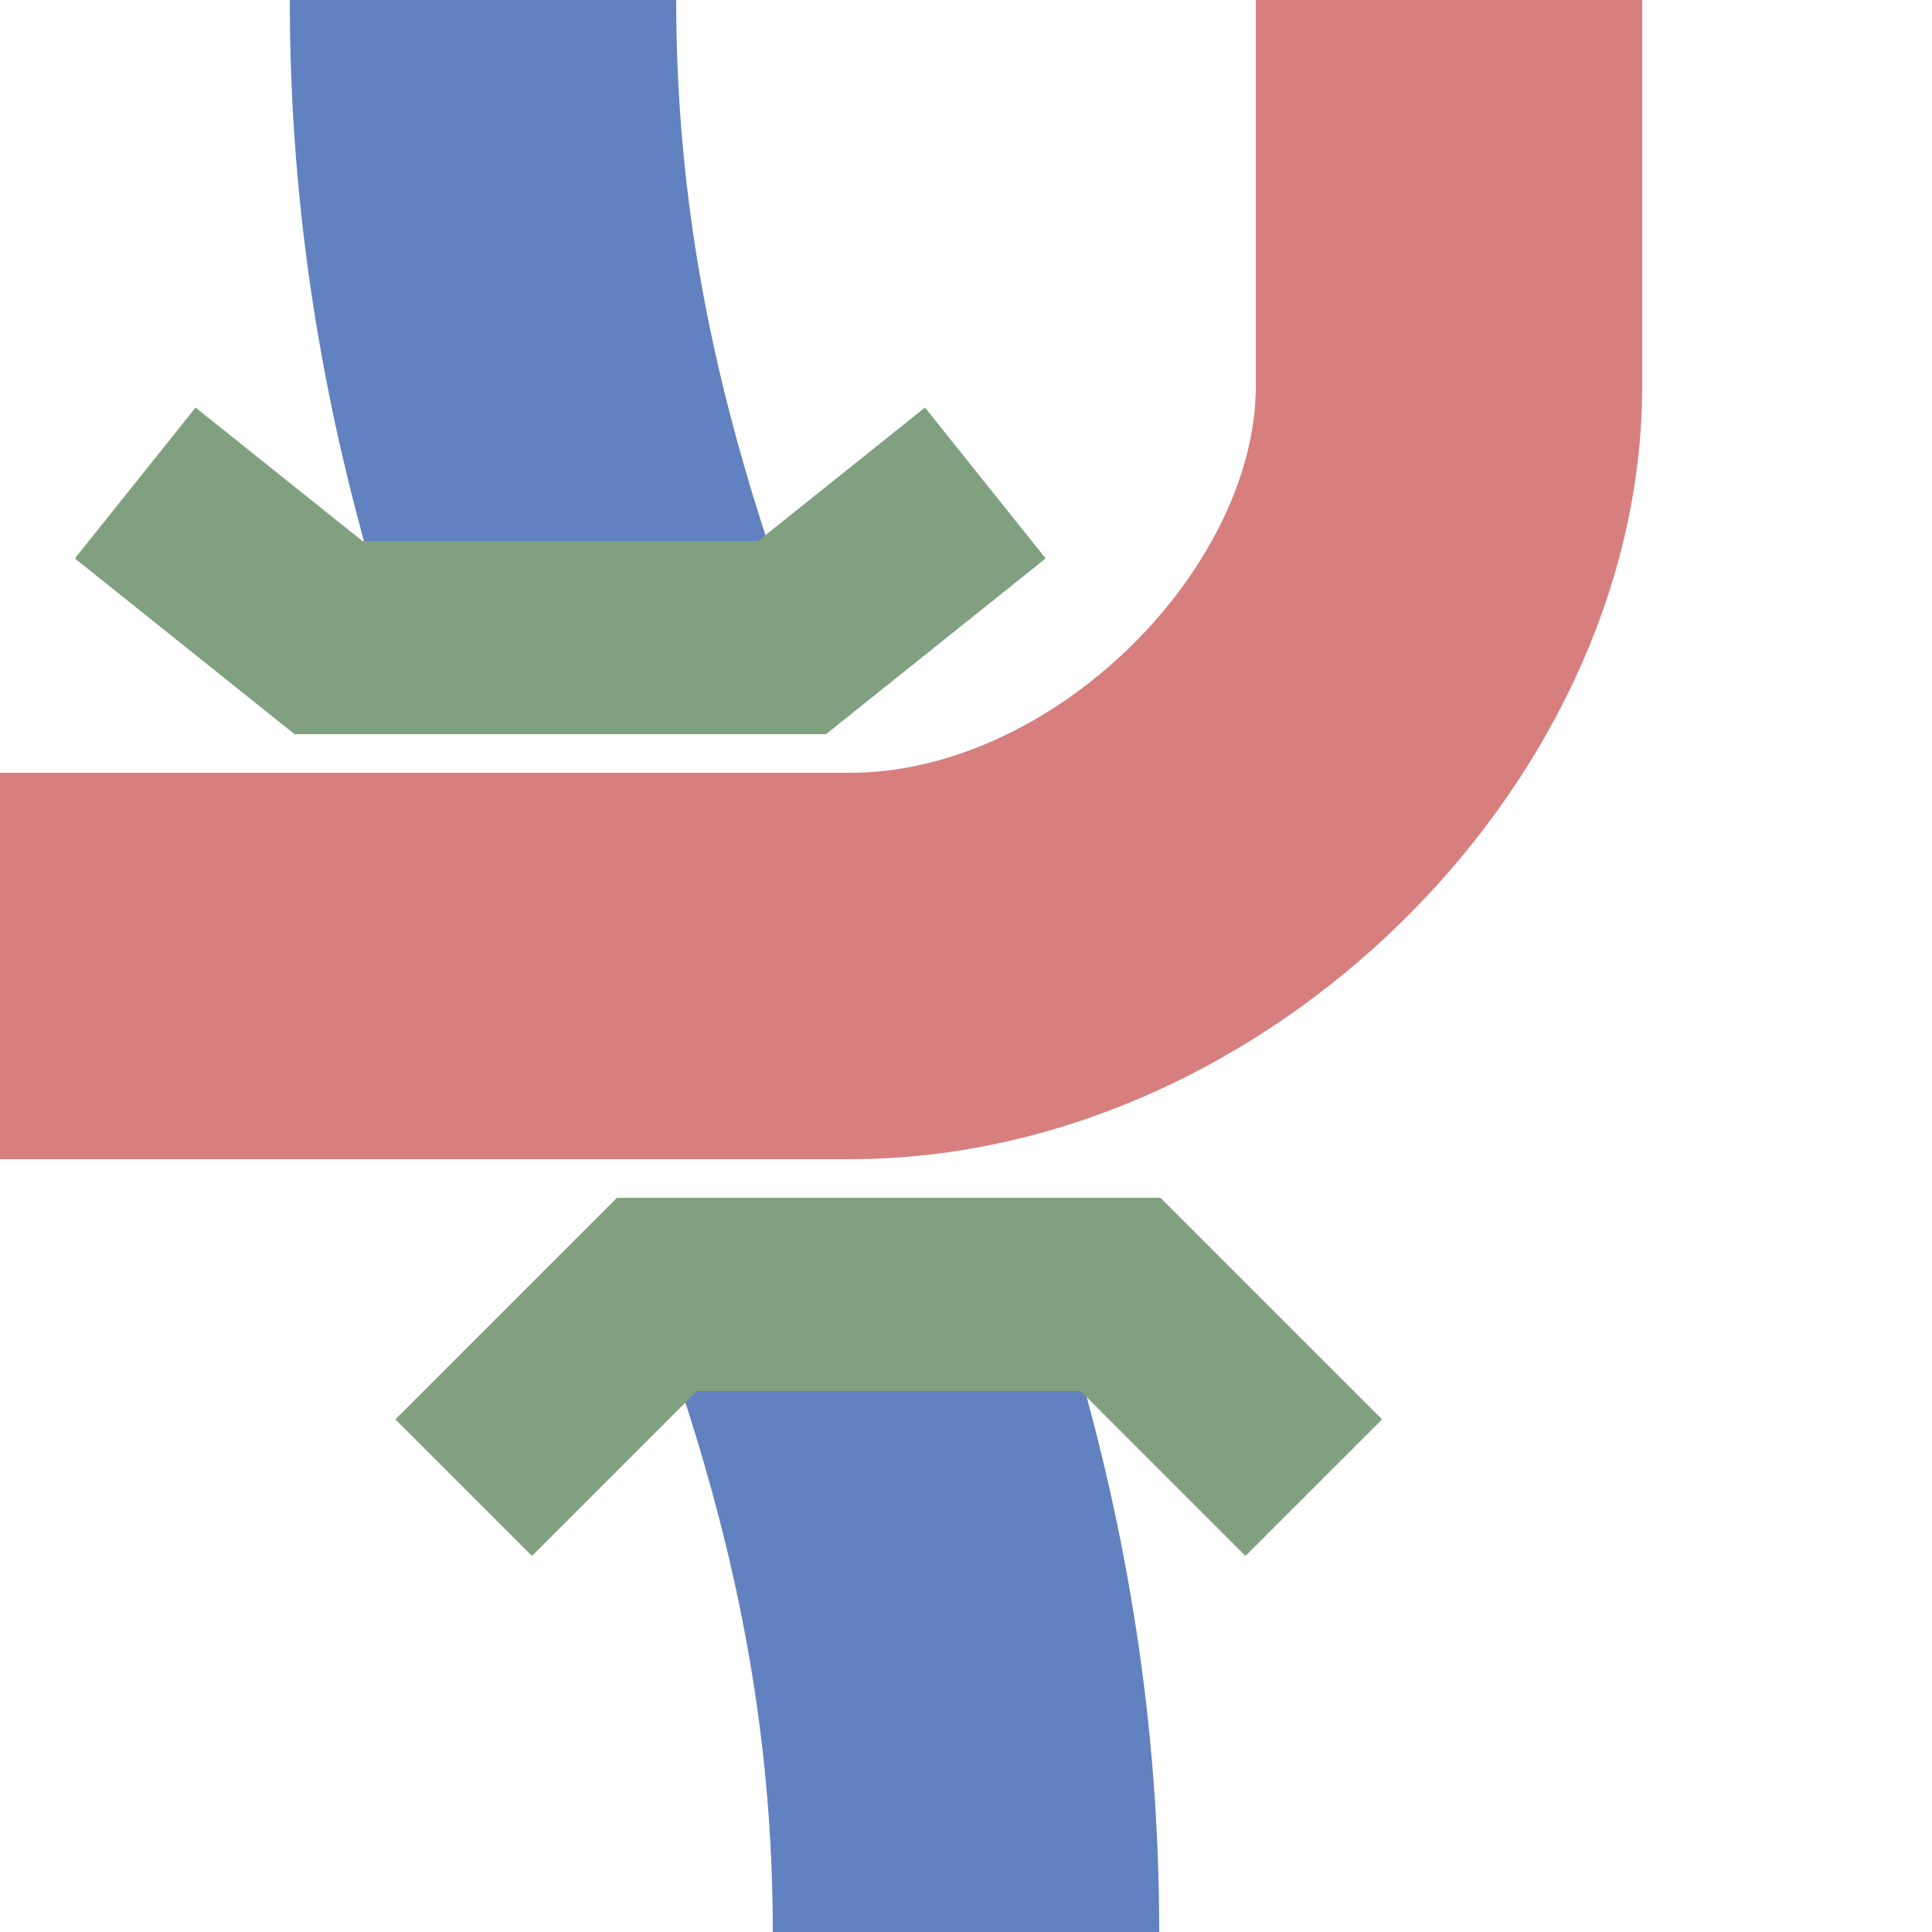
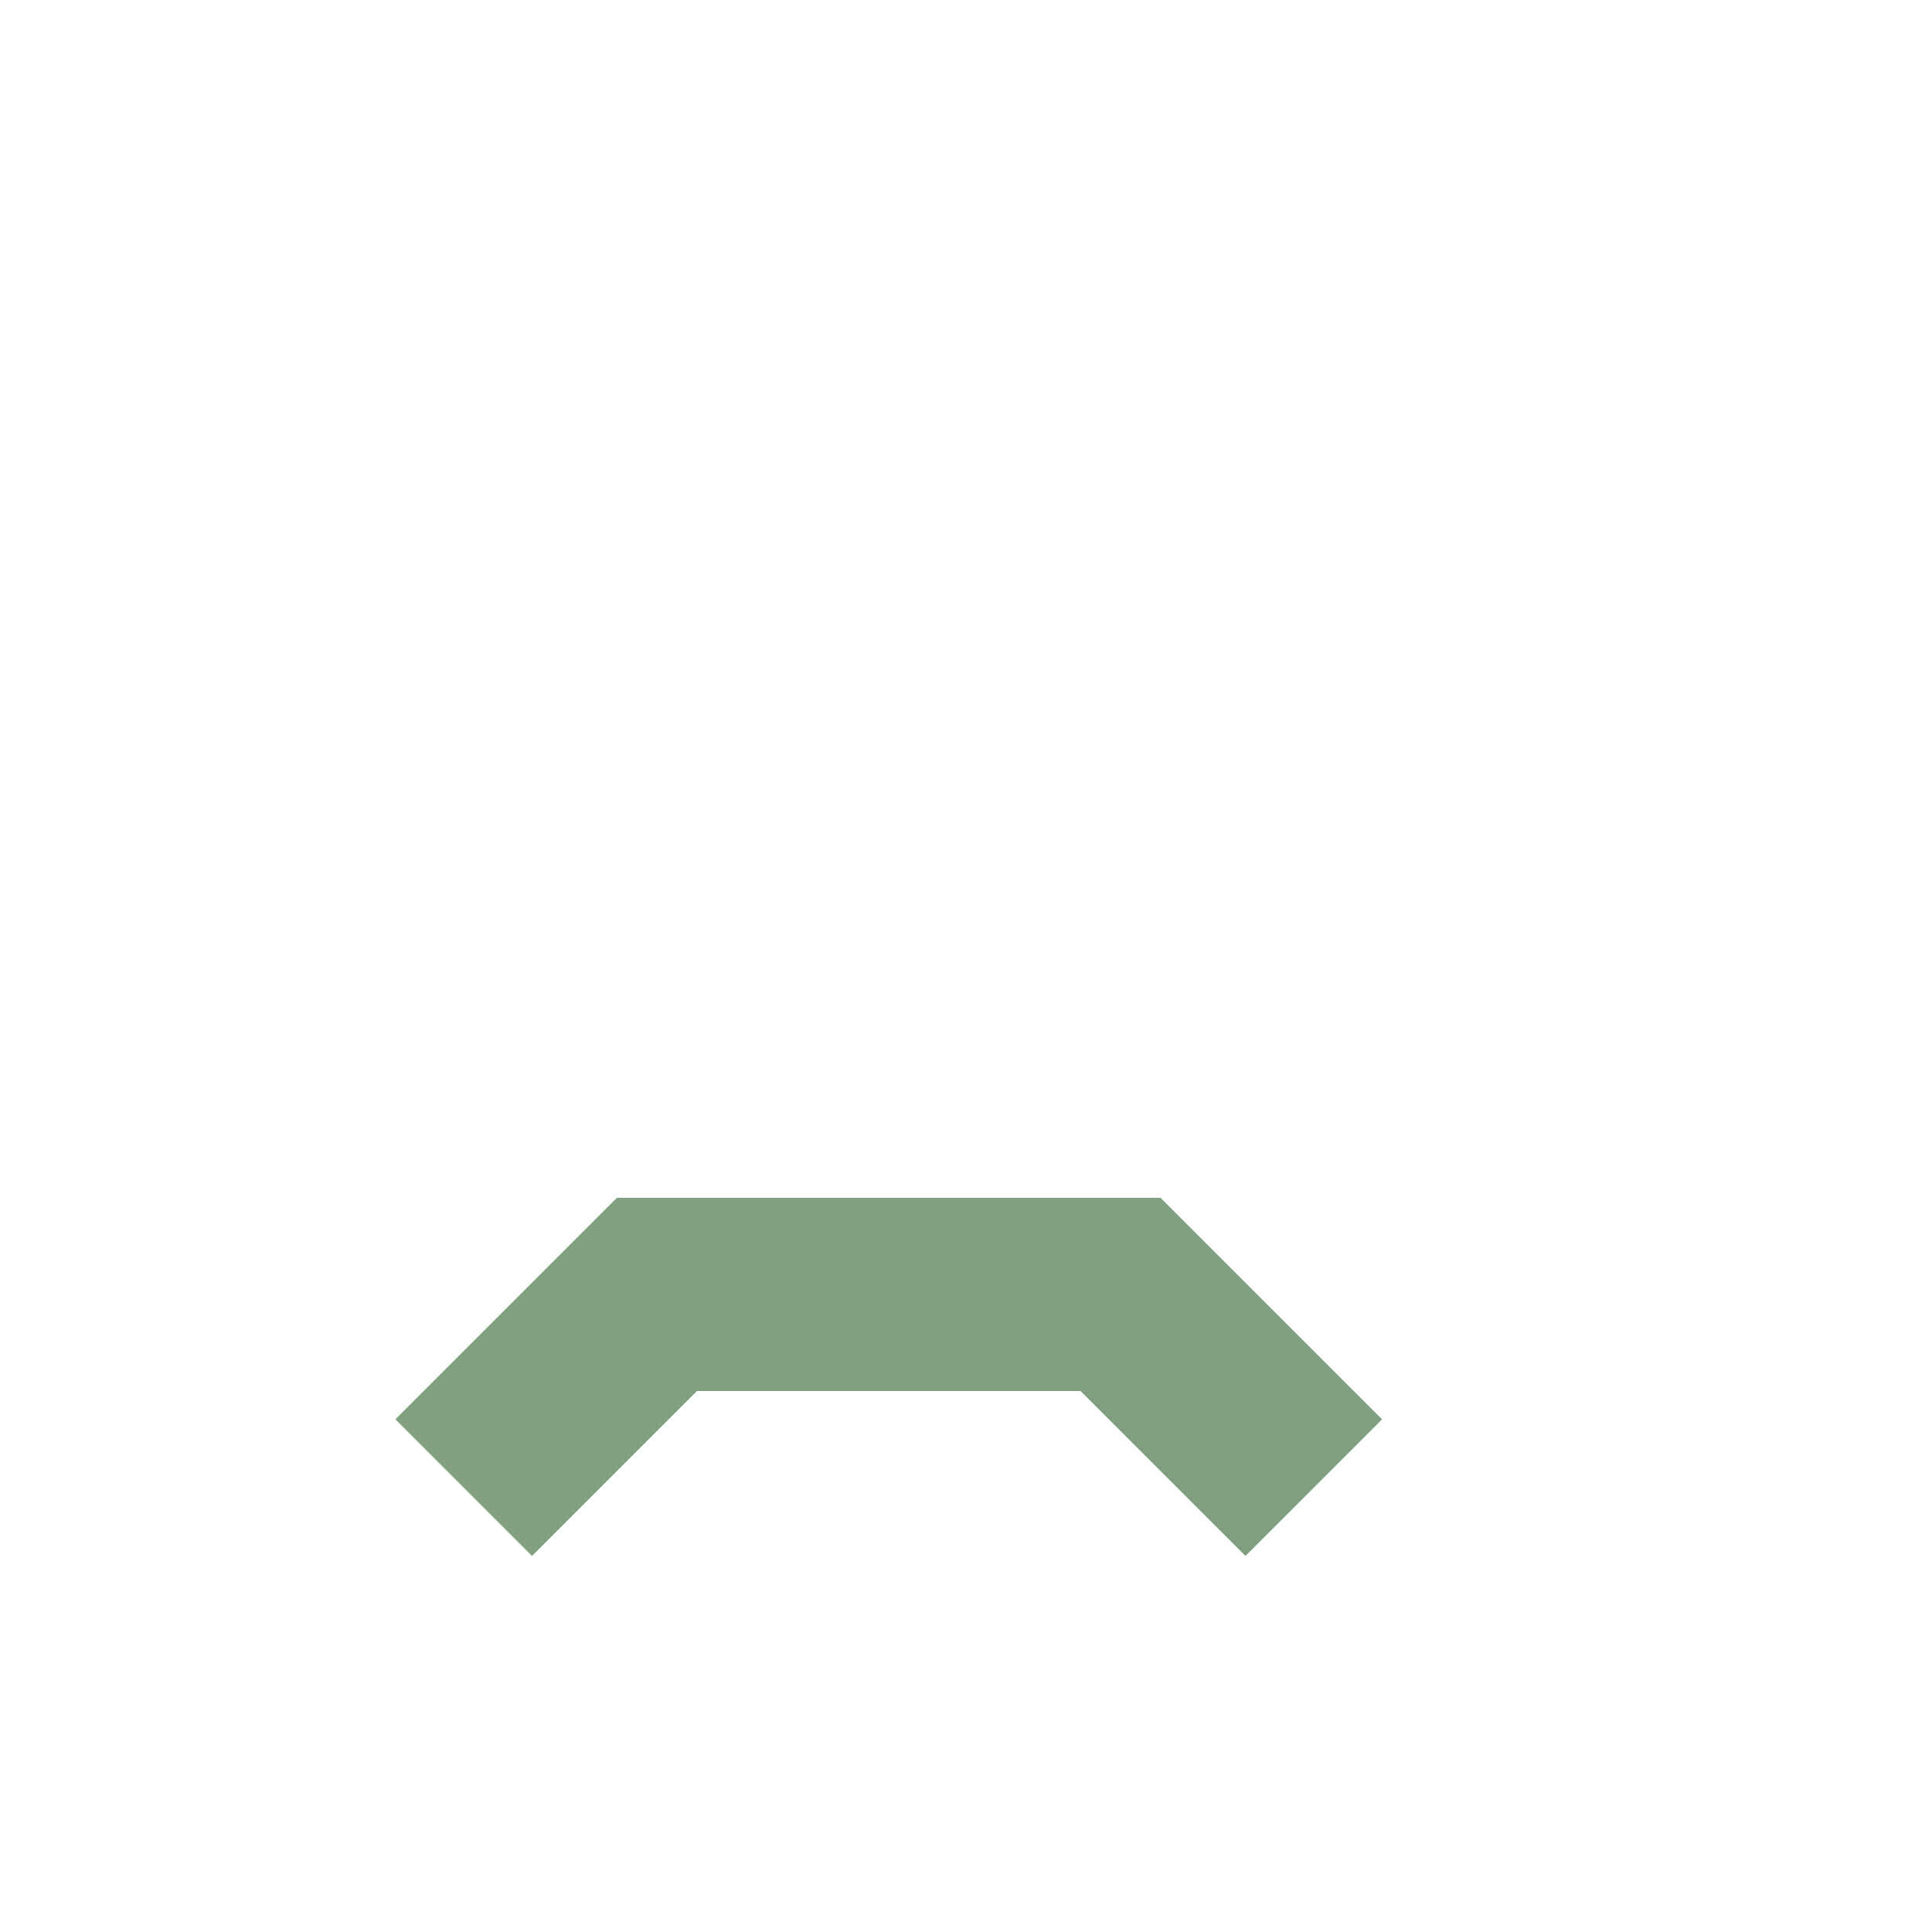
<svg xmlns="http://www.w3.org/2000/svg" width="500" height="500">
  <title>exvSTRr-uKRZu</title>
  <g stroke="#6281C0" stroke-width="100" fill="none" stroke-dasharray="175">
-     <path d="M 125,0 C 125,200 250,300 250,500" />
-   </g>
+     </g>
  <g stroke="#D77F7E" stroke-width="100" fill="none">
-     <path d="M 375,0 L 375,100 C 375,175 300,250 220,250 L 0,250" />
-   </g>
+     </g>
  <g stroke="#80A080" stroke-width="50" fill="none">
-     <path d="M 255,125 L 205,165 L 85,165 L 35,125" />
    <path d="M 120,385 L 170,335 L 290,335 L 340,385" />
  </g>
</svg>